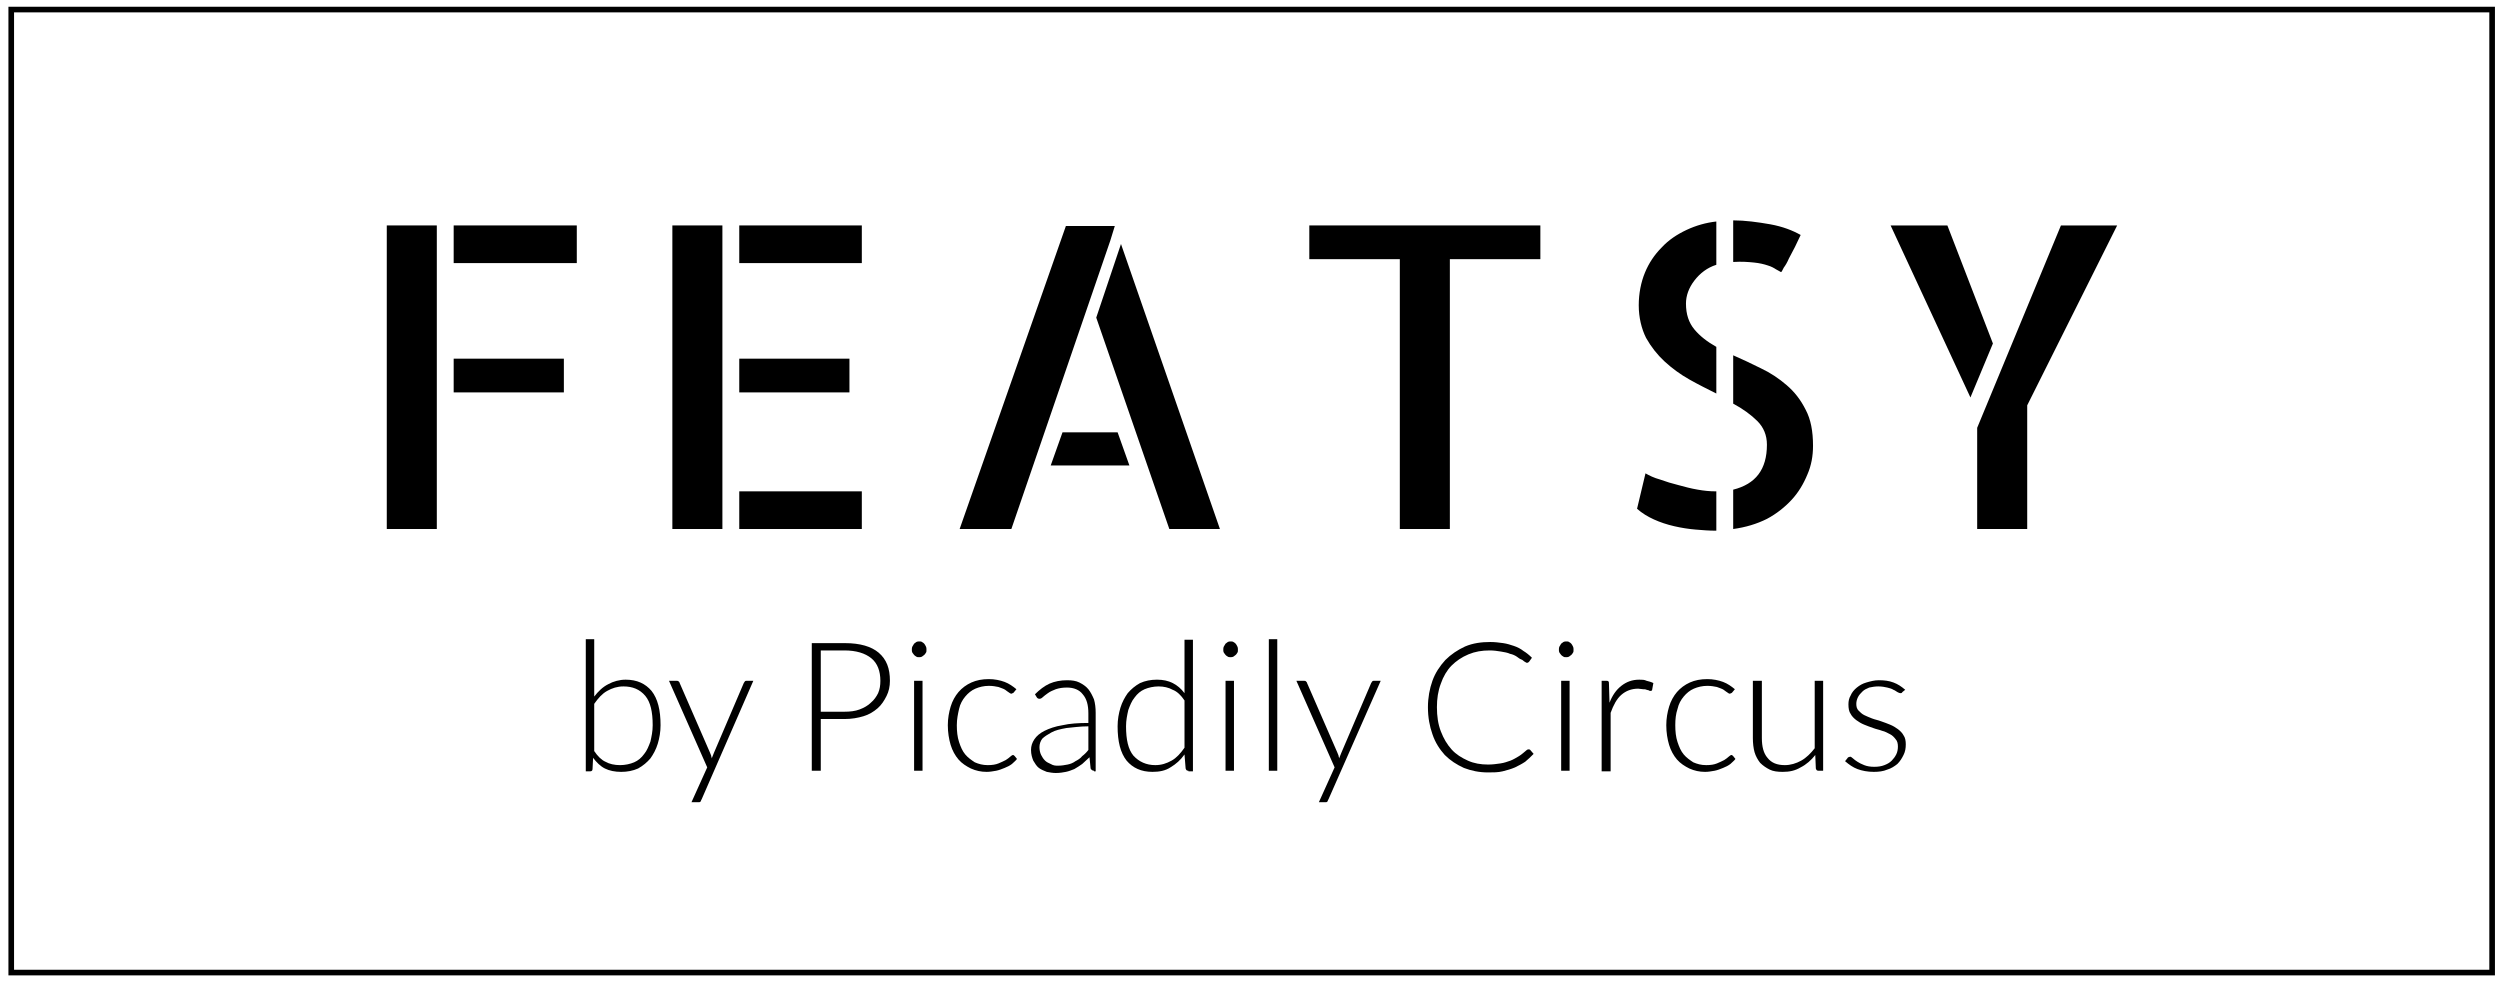
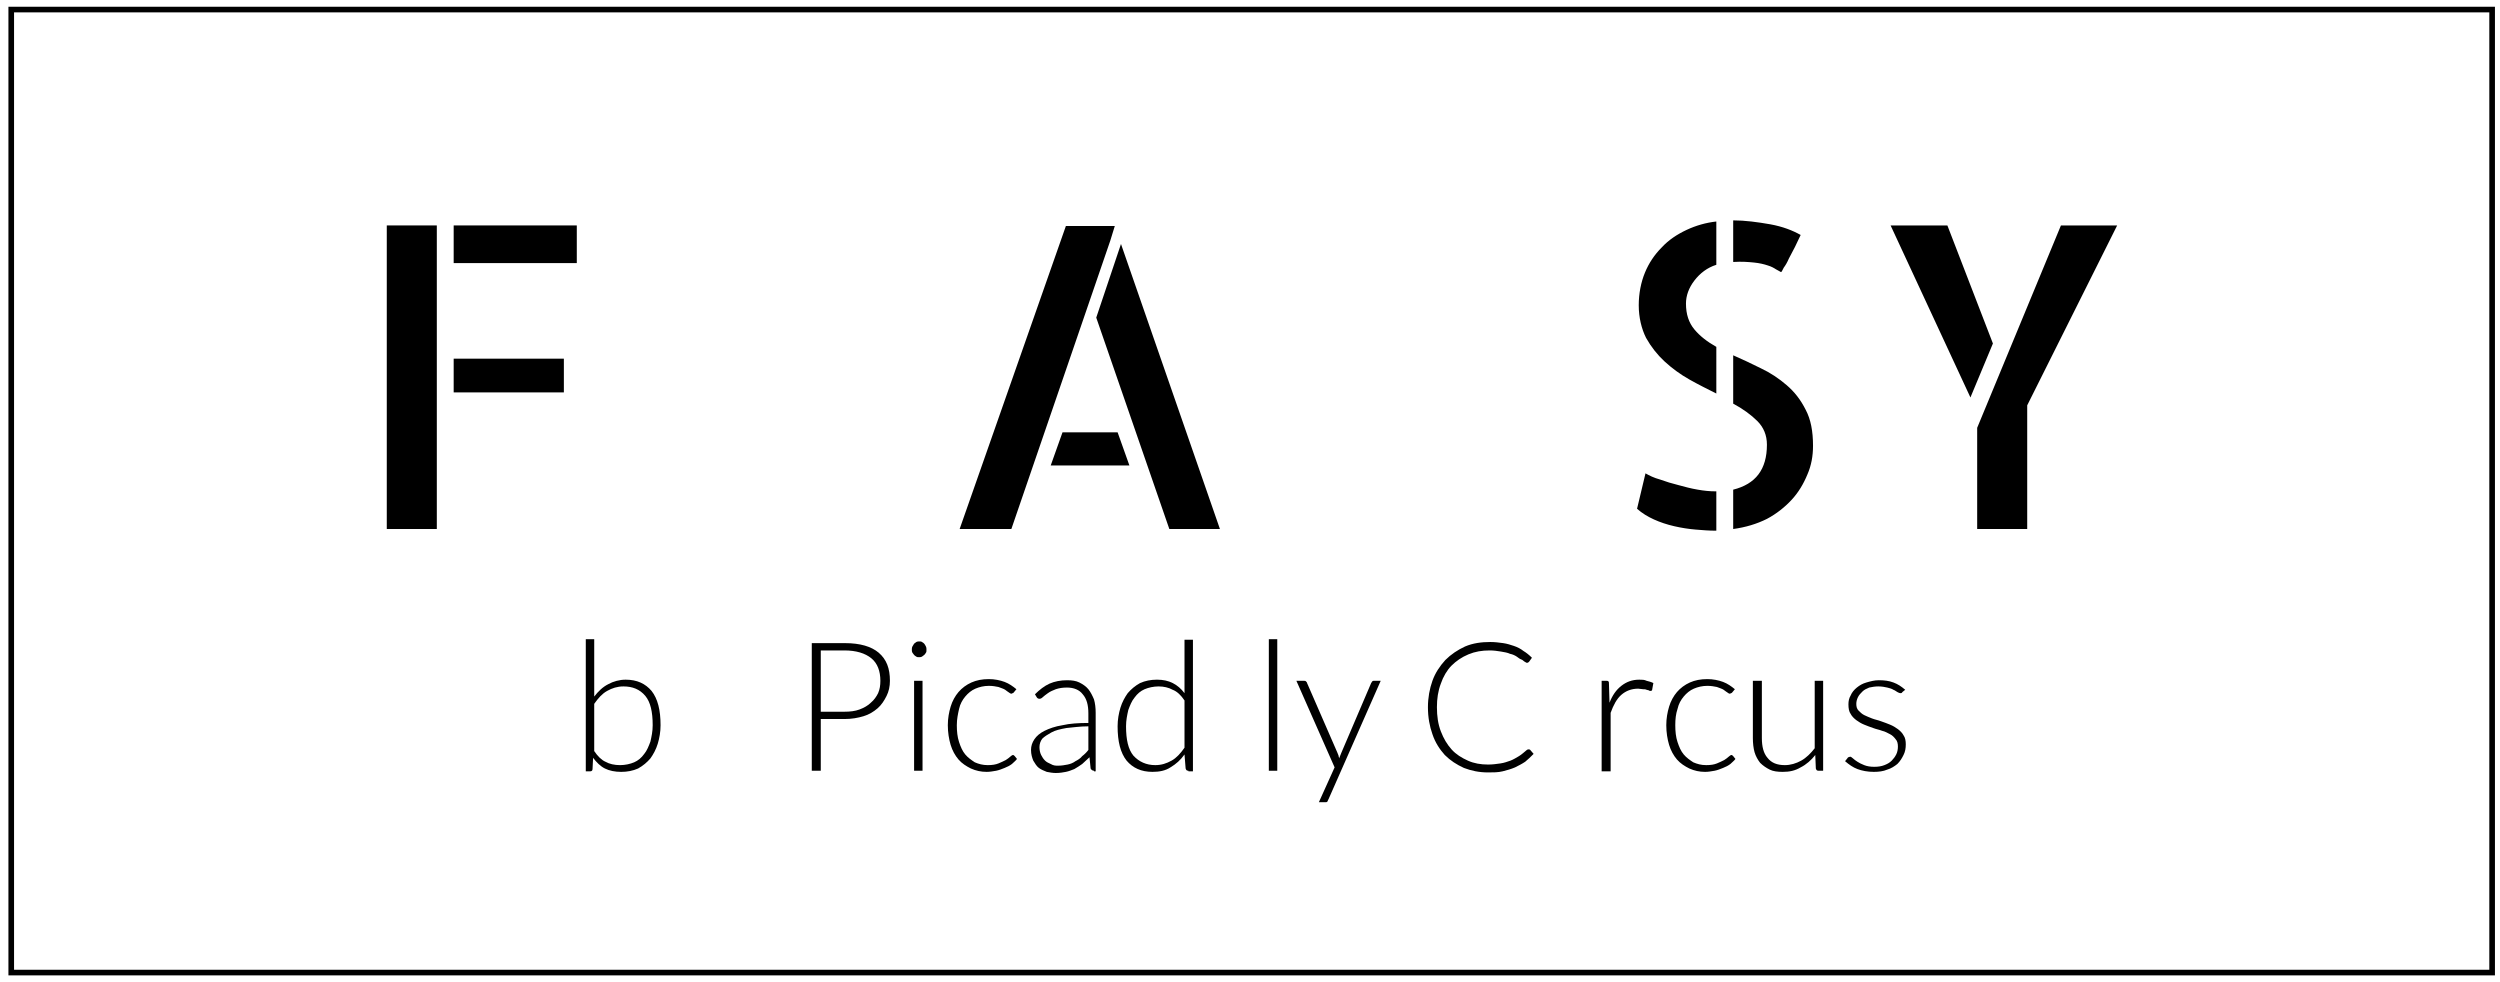
<svg xmlns="http://www.w3.org/2000/svg" version="1.1" id="Calque_1" x="0px" y="0px" viewBox="0 0 444.7 174.7" style="enable-background:new 0 0 444.7 174.7;" xml:space="preserve">
  <style type="text/css">
	.st0{fill:none;stroke:#000000;stroke-miterlimit:10;}
</style>
  <g id="XMLID_14_">
    <path id="XMLID_39_" d="M104.2,137.1v-23.4h1.5l0,10.2c0.7-0.9,1.5-1.7,2.5-2.2c0.9-0.5,2-0.8,3.1-0.8c2,0,3.5,0.7,4.6,2   c1.1,1.4,1.6,3.4,1.6,6.1c0,1.2-0.2,2.3-0.5,3.3c-0.3,1-0.8,1.9-1.3,2.6c-0.6,0.7-1.3,1.3-2.2,1.8c-0.9,0.4-1.9,0.6-3,0.6   c-1.1,0-2.1-0.2-2.9-0.6c-0.8-0.4-1.5-1.1-2.1-1.9l-0.1,2c0,0.3-0.2,0.4-0.4,0.4H104.2z M110.9,122.1c-1.1,0-2,0.3-2.9,0.8   c-0.9,0.5-1.6,1.3-2.3,2.3v8.4c0.6,0.9,1.3,1.6,2,1.9c0.7,0.4,1.6,0.6,2.6,0.6c0.9,0,1.8-0.2,2.5-0.5c0.7-0.3,1.3-0.8,1.8-1.5   c0.5-0.6,0.8-1.4,1.1-2.2c0.2-0.9,0.4-1.8,0.4-2.9c0-2.4-0.4-4.1-1.3-5.2C113.8,122.6,112.5,122.1,110.9,122.1z" />
-     <path id="XMLID_42_" d="M124.8,142.2c-0.1,0.1-0.1,0.3-0.2,0.4c-0.1,0.1-0.2,0.1-0.4,0.1H123l2.8-6.2l-6.8-15.4h1.3   c0.2,0,0.3,0,0.4,0.1c0.1,0.1,0.2,0.2,0.2,0.3l5.4,12.4c0.1,0.2,0.1,0.3,0.2,0.5c0,0.2,0.1,0.3,0.1,0.5c0.1-0.2,0.1-0.3,0.2-0.5   c0.1-0.2,0.1-0.3,0.2-0.5l5.3-12.4c0.1-0.1,0.1-0.2,0.2-0.3c0.1-0.1,0.2-0.1,0.3-0.1h1.2L124.8,142.2z" />
    <path id="XMLID_44_" d="M146,127.9v9.2h-1.6v-22.7h5.9c2.7,0,4.7,0.6,6,1.7c1.4,1.2,2,2.8,2,5c0,1-0.2,1.9-0.6,2.7   c-0.4,0.8-0.9,1.6-1.6,2.2c-0.7,0.6-1.5,1.1-2.5,1.4c-1,0.3-2.1,0.5-3.4,0.5H146z M146,126.6h4.2c1,0,1.9-0.1,2.7-0.4   c0.8-0.3,1.5-0.7,2-1.2c0.6-0.5,1-1.1,1.3-1.7c0.3-0.7,0.4-1.4,0.4-2.2c0-1.7-0.5-3.1-1.6-4c-1.1-0.9-2.7-1.4-4.8-1.4H146V126.6z" />
    <path id="XMLID_47_" d="M164.8,115.6c0,0.2,0,0.4-0.1,0.5c-0.1,0.2-0.2,0.3-0.3,0.4c-0.1,0.1-0.3,0.2-0.4,0.3   c-0.2,0.1-0.4,0.1-0.5,0.1c-0.2,0-0.4,0-0.5-0.1c-0.2-0.1-0.3-0.2-0.4-0.3c-0.1-0.1-0.2-0.3-0.3-0.4c-0.1-0.2-0.1-0.3-0.1-0.5   c0-0.2,0-0.4,0.1-0.6c0.1-0.2,0.2-0.3,0.3-0.5c0.1-0.1,0.3-0.2,0.4-0.3c0.2-0.1,0.4-0.1,0.5-0.1c0.2,0,0.4,0,0.5,0.1   c0.2,0.1,0.3,0.2,0.4,0.3c0.1,0.1,0.2,0.3,0.3,0.5C164.8,115.2,164.8,115.4,164.8,115.6z M164.1,121.1v16h-1.5v-16H164.1z" />
    <path id="XMLID_50_" d="M180.3,123.2c-0.1,0.1-0.1,0.1-0.2,0.1c0,0-0.1,0.1-0.2,0.1c-0.1,0-0.3-0.1-0.4-0.2   c-0.2-0.1-0.4-0.3-0.7-0.5c-0.3-0.2-0.7-0.3-1.2-0.5c-0.5-0.1-1-0.2-1.7-0.2c-0.9,0-1.7,0.2-2.4,0.5c-0.7,0.3-1.3,0.8-1.8,1.4   c-0.5,0.6-0.9,1.3-1.1,2.2s-0.4,1.8-0.4,2.9c0,1.1,0.1,2.1,0.4,3c0.3,0.9,0.6,1.6,1.1,2.2c0.5,0.6,1.1,1,1.7,1.4   c0.7,0.3,1.4,0.5,2.3,0.5c0.8,0,1.4-0.1,1.9-0.3c0.5-0.2,0.9-0.4,1.3-0.6c0.3-0.2,0.6-0.4,0.8-0.6c0.2-0.2,0.4-0.3,0.5-0.3   c0.1,0,0.2,0.1,0.3,0.2l0.4,0.5c-0.2,0.3-0.6,0.6-0.9,0.9c-0.4,0.3-0.8,0.5-1.3,0.7c-0.5,0.2-1,0.4-1.5,0.5   c-0.6,0.1-1.1,0.2-1.7,0.2c-1,0-1.9-0.2-2.8-0.6c-0.8-0.4-1.6-0.9-2.2-1.6c-0.6-0.7-1.1-1.6-1.4-2.6c-0.3-1-0.5-2.2-0.5-3.5   c0-1.2,0.2-2.3,0.5-3.3s0.8-1.9,1.4-2.6c0.6-0.7,1.4-1.3,2.3-1.7c0.9-0.4,1.9-0.6,3.1-0.6c1,0,2,0.2,2.8,0.5   c0.8,0.3,1.5,0.8,2.1,1.3L180.3,123.2z" />
    <path id="XMLID_52_" d="M194.6,137.1c-0.3,0-0.5-0.2-0.6-0.4l-0.2-2c-0.4,0.4-0.9,0.8-1.3,1.2c-0.4,0.3-0.9,0.6-1.4,0.9   c-0.5,0.2-1,0.4-1.5,0.5c-0.5,0.1-1.1,0.2-1.8,0.2c-0.5,0-1.1-0.1-1.6-0.2c-0.5-0.2-1-0.4-1.4-0.7c-0.4-0.3-0.7-0.8-1-1.3   c-0.2-0.5-0.4-1.1-0.4-1.9c0-0.7,0.2-1.3,0.6-1.9c0.4-0.6,1-1.1,1.8-1.5c0.8-0.4,1.9-0.8,3.2-1c1.3-0.3,2.8-0.4,4.6-0.4v-1.7   c0-1.5-0.3-2.6-1-3.4c-0.6-0.8-1.6-1.2-2.8-1.2c-0.8,0-1.4,0.1-2,0.3c-0.5,0.2-1,0.4-1.4,0.7c-0.4,0.3-0.7,0.5-0.9,0.7   c-0.2,0.2-0.4,0.3-0.6,0.3c-0.2,0-0.4-0.1-0.5-0.3l-0.3-0.5c0.8-0.8,1.7-1.5,2.6-1.9c0.9-0.4,2-0.6,3.1-0.6c0.9,0,1.6,0.1,2.2,0.4   c0.6,0.3,1.2,0.7,1.6,1.2c0.4,0.5,0.7,1.1,1,1.8c0.2,0.7,0.3,1.5,0.3,2.4v10.4H194.6z M188.2,136.2c0.6,0,1.2-0.1,1.7-0.2   c0.5-0.1,1-0.3,1.4-0.6c0.4-0.2,0.9-0.5,1.2-0.9c0.4-0.3,0.8-0.7,1.1-1.1v-4.2c-1.5,0-2.8,0.2-3.9,0.3c-1.1,0.2-2,0.4-2.7,0.8   s-1.2,0.7-1.6,1.1c-0.3,0.4-0.5,0.9-0.5,1.5c0,0.5,0.1,1,0.3,1.4c0.2,0.4,0.4,0.7,0.7,1s0.6,0.4,1,0.6   C187.4,136.2,187.8,136.2,188.2,136.2z" />
    <path id="XMLID_55_" d="M211.4,137.1c-0.3,0-0.4-0.1-0.5-0.4l-0.2-2.5c-0.7,1-1.5,1.7-2.5,2.3c-0.9,0.6-2,0.8-3.2,0.8   c-2,0-3.5-0.7-4.6-2c-1.1-1.4-1.6-3.4-1.6-6.1c0-1.2,0.2-2.3,0.5-3.3c0.3-1,0.8-1.9,1.3-2.6c0.6-0.7,1.3-1.3,2.2-1.8   c0.9-0.4,1.9-0.6,3-0.6c1.1,0,2,0.2,2.8,0.6c0.8,0.4,1.5,1,2.1,1.8v-9.5h1.5v23.4H211.4z M205.5,136.1c1.1,0,2-0.3,2.9-0.8   c0.9-0.5,1.6-1.3,2.3-2.3v-8.4c-0.6-0.9-1.3-1.6-2.1-1.9c-0.7-0.4-1.6-0.6-2.5-0.6s-1.8,0.2-2.5,0.5c-0.7,0.3-1.3,0.8-1.8,1.5   c-0.5,0.6-0.8,1.4-1.1,2.2c-0.2,0.9-0.4,1.8-0.4,2.9c0,2.4,0.4,4.1,1.3,5.2C202.6,135.5,203.9,136.1,205.5,136.1z" />
-     <path id="XMLID_58_" d="M220.2,115.6c0,0.2,0,0.4-0.1,0.5c-0.1,0.2-0.2,0.3-0.3,0.4c-0.1,0.1-0.3,0.2-0.4,0.3   c-0.2,0.1-0.4,0.1-0.5,0.1s-0.4,0-0.5-0.1c-0.2-0.1-0.3-0.2-0.4-0.3c-0.1-0.1-0.2-0.3-0.3-0.4c-0.1-0.2-0.1-0.3-0.1-0.5   c0-0.2,0-0.4,0.1-0.6c0.1-0.2,0.2-0.3,0.3-0.5c0.1-0.1,0.3-0.2,0.4-0.3c0.2-0.1,0.4-0.1,0.5-0.1s0.4,0,0.5,0.1   c0.2,0.1,0.3,0.2,0.4,0.3c0.1,0.1,0.2,0.3,0.3,0.5C220.2,115.2,220.2,115.4,220.2,115.6z M219.5,121.1v16H218v-16H219.5z" />
    <path id="XMLID_61_" d="M227.2,113.7v23.4h-1.5v-23.4H227.2z" />
    <path id="XMLID_63_" d="M236.3,142.2c-0.1,0.1-0.1,0.3-0.2,0.4c-0.1,0.1-0.2,0.1-0.4,0.1h-1.1l2.8-6.2l-6.8-15.4h1.3   c0.2,0,0.3,0,0.4,0.1c0.1,0.1,0.2,0.2,0.2,0.3l5.4,12.4c0.1,0.2,0.1,0.3,0.2,0.5c0,0.2,0.1,0.3,0.1,0.5c0.1-0.2,0.1-0.3,0.2-0.5   c0.1-0.2,0.1-0.3,0.2-0.5l5.3-12.4c0.1-0.1,0.1-0.2,0.2-0.3c0.1-0.1,0.2-0.1,0.3-0.1h1.2L236.3,142.2z" />
    <path id="XMLID_65_" d="M271.9,133.3c0.1,0,0.2,0,0.3,0.1l0.6,0.7c-0.5,0.5-1,1-1.5,1.4c-0.6,0.4-1.2,0.7-1.8,1   c-0.7,0.3-1.4,0.5-2.2,0.7c-0.8,0.2-1.7,0.2-2.6,0.2c-1.6,0-3-0.3-4.3-0.8c-1.3-0.6-2.4-1.3-3.4-2.3c-0.9-1-1.7-2.2-2.2-3.7   c-0.5-1.4-0.8-3-0.8-4.8c0-1.7,0.3-3.3,0.8-4.7c0.5-1.4,1.3-2.6,2.3-3.7c1-1,2.2-1.8,3.5-2.4c1.4-0.6,2.9-0.8,4.5-0.8   c0.8,0,1.6,0.1,2.3,0.2c0.7,0.1,1.3,0.3,1.9,0.5c0.6,0.2,1.2,0.5,1.7,0.9c0.5,0.3,1,0.7,1.5,1.2l-0.5,0.7c-0.1,0.1-0.2,0.2-0.4,0.2   c-0.1,0-0.2-0.1-0.4-0.2c-0.2-0.1-0.3-0.3-0.6-0.4s-0.5-0.3-0.8-0.5c-0.3-0.2-0.7-0.4-1.2-0.5c-0.4-0.2-1-0.3-1.6-0.4   c-0.6-0.1-1.3-0.2-2-0.2c-1.4,0-2.6,0.2-3.8,0.7c-1.2,0.5-2.2,1.2-3,2s-1.5,2-1.9,3.2c-0.5,1.3-0.7,2.7-0.7,4.2   c0,1.6,0.2,3,0.7,4.3c0.5,1.3,1.1,2.3,1.9,3.2c0.8,0.9,1.8,1.5,2.9,2c1.1,0.5,2.3,0.7,3.6,0.7c0.8,0,1.5-0.1,2.2-0.2   s1.2-0.3,1.8-0.5c0.5-0.2,1-0.5,1.5-0.8c0.5-0.3,0.9-0.7,1.4-1.1c0.1,0,0.1-0.1,0.2-0.1C271.8,133.3,271.9,133.3,271.9,133.3z" />
-     <path id="XMLID_67_" d="M279.9,115.6c0,0.2,0,0.4-0.1,0.5c-0.1,0.2-0.2,0.3-0.3,0.4s-0.3,0.2-0.4,0.3c-0.2,0.1-0.4,0.1-0.5,0.1   c-0.2,0-0.4,0-0.5-0.1c-0.2-0.1-0.3-0.2-0.4-0.3c-0.1-0.1-0.2-0.3-0.3-0.4c-0.1-0.2-0.1-0.3-0.1-0.5c0-0.2,0-0.4,0.1-0.6   c0.1-0.2,0.2-0.3,0.3-0.5c0.1-0.1,0.3-0.2,0.4-0.3c0.2-0.1,0.4-0.1,0.5-0.1c0.2,0,0.4,0,0.5,0.1c0.2,0.1,0.3,0.2,0.4,0.3   s0.2,0.3,0.3,0.5C279.9,115.2,279.9,115.4,279.9,115.6z M279.2,121.1v16h-1.5v-16H279.2z" />
    <path id="XMLID_70_" d="M284.9,137.1v-16h0.8c0.2,0,0.3,0,0.4,0.1c0.1,0.1,0.1,0.2,0.1,0.4l0.1,3.4c0.5-1.3,1.2-2.3,2.1-3   c0.9-0.7,1.9-1.1,3.2-1.1c0.5,0,0.9,0,1.3,0.2c0.4,0.1,0.8,0.2,1.2,0.4l-0.2,1.1c0,0.2-0.1,0.3-0.3,0.3c-0.1,0-0.2,0-0.3-0.1   c-0.1,0-0.3-0.1-0.4-0.1c-0.2-0.1-0.4-0.1-0.6-0.1c-0.3,0-0.6-0.1-0.9-0.1c-1.2,0-2.2,0.4-3,1.1c-0.8,0.7-1.4,1.8-1.9,3.2v10.4   H284.9z" />
    <path id="XMLID_72_" d="M308.1,123.2c-0.1,0.1-0.1,0.1-0.2,0.1c0,0-0.1,0.1-0.2,0.1c-0.1,0-0.3-0.1-0.4-0.2   c-0.2-0.1-0.4-0.3-0.7-0.5c-0.3-0.2-0.7-0.3-1.2-0.5c-0.5-0.1-1-0.2-1.7-0.2c-0.9,0-1.7,0.2-2.4,0.5c-0.7,0.3-1.3,0.8-1.8,1.4   s-0.9,1.3-1.1,2.2c-0.3,0.9-0.4,1.8-0.4,2.9c0,1.1,0.1,2.1,0.4,3c0.3,0.9,0.6,1.6,1.1,2.2c0.5,0.6,1.1,1,1.7,1.4   c0.7,0.3,1.4,0.5,2.3,0.5c0.8,0,1.4-0.1,1.9-0.3c0.5-0.2,0.9-0.4,1.3-0.6c0.3-0.2,0.6-0.4,0.8-0.6c0.2-0.2,0.4-0.3,0.5-0.3   c0.1,0,0.2,0.1,0.3,0.2l0.4,0.5c-0.2,0.3-0.6,0.6-0.9,0.9c-0.4,0.3-0.8,0.5-1.3,0.7c-0.5,0.2-1,0.4-1.5,0.5   c-0.6,0.1-1.1,0.2-1.7,0.2c-1,0-1.9-0.2-2.8-0.6c-0.8-0.4-1.6-0.9-2.2-1.6c-0.6-0.7-1.1-1.6-1.4-2.6c-0.3-1-0.5-2.2-0.5-3.5   c0-1.2,0.2-2.3,0.5-3.3c0.3-1,0.8-1.9,1.4-2.6c0.6-0.7,1.4-1.3,2.3-1.7c0.9-0.4,1.9-0.6,3.1-0.6c1,0,2,0.2,2.8,0.5   c0.8,0.3,1.5,0.8,2.1,1.3L308.1,123.2z" />
    <path id="XMLID_74_" d="M313.4,121.1v10.2c0,1.5,0.3,2.7,1,3.5c0.7,0.9,1.7,1.3,3.1,1.3c1,0,2-0.3,2.9-0.8c0.9-0.5,1.7-1.3,2.4-2.2   v-12h1.5v16h-0.8c-0.3,0-0.4-0.1-0.5-0.4l-0.1-2.4c-0.7,0.9-1.6,1.7-2.6,2.2c-1,0.6-2,0.8-3.2,0.8c-0.9,0-1.7-0.1-2.3-0.4   s-1.2-0.7-1.7-1.2c-0.4-0.5-0.8-1.2-1-1.9c-0.2-0.7-0.3-1.6-0.3-2.5v-10.2H313.4z" />
    <path id="XMLID_76_" d="M338.4,123.1c-0.1,0.2-0.2,0.2-0.4,0.2c-0.1,0-0.3-0.1-0.5-0.2c-0.2-0.1-0.4-0.3-0.7-0.4   c-0.3-0.2-0.7-0.3-1.1-0.4c-0.4-0.1-1-0.2-1.6-0.2c-0.6,0-1.1,0.1-1.6,0.2c-0.5,0.2-0.9,0.4-1.2,0.7c-0.3,0.3-0.6,0.6-0.8,1   c-0.2,0.4-0.3,0.8-0.3,1.2c0,0.5,0.1,0.9,0.4,1.2c0.3,0.3,0.6,0.6,1,0.8s0.9,0.4,1.4,0.6c0.5,0.2,1.1,0.3,1.6,0.5   c0.6,0.2,1.1,0.4,1.6,0.6c0.5,0.2,1,0.5,1.4,0.8c0.4,0.3,0.8,0.7,1,1.1c0.3,0.4,0.4,1,0.4,1.6c0,0.7-0.1,1.3-0.4,1.9   c-0.3,0.6-0.6,1.1-1.1,1.6c-0.5,0.4-1.1,0.8-1.8,1c-0.7,0.3-1.5,0.4-2.4,0.4c-1.1,0-2.1-0.2-2.9-0.5s-1.5-0.8-2.2-1.4l0.4-0.5   c0.1-0.1,0.1-0.2,0.2-0.2c0.1,0,0.2-0.1,0.3-0.1c0.1,0,0.3,0.1,0.5,0.3c0.2,0.2,0.5,0.4,0.8,0.6c0.3,0.2,0.7,0.4,1.2,0.6   s1.1,0.3,1.8,0.3c0.7,0,1.3-0.1,1.8-0.3c0.5-0.2,0.9-0.4,1.3-0.8c0.3-0.3,0.6-0.7,0.8-1.1c0.2-0.4,0.3-0.9,0.3-1.4   c0-0.5-0.1-1-0.4-1.3c-0.3-0.4-0.6-0.7-1-0.9c-0.4-0.2-0.9-0.5-1.4-0.6c-0.5-0.2-1.1-0.3-1.6-0.5c-0.6-0.2-1.1-0.4-1.6-0.6   c-0.5-0.2-1-0.5-1.4-0.8s-0.8-0.7-1-1.1c-0.3-0.4-0.4-1-0.4-1.7c0-0.6,0.1-1.1,0.4-1.6c0.2-0.5,0.6-1,1.1-1.4   c0.5-0.4,1-0.7,1.7-0.9s1.4-0.4,2.2-0.4c1,0,1.8,0.1,2.6,0.4c0.8,0.3,1.4,0.7,2.1,1.3L338.4,123.1z" />
  </g>
  <g id="XMLID_16_">
    <path id="XMLID_17_" d="M68.8,40.1h8.9v54h-8.9V40.1z M102.6,40.1v6.7H80.7v-6.7H102.6z M100.3,69.8H80.7v-6h19.6V69.8z" />
-     <path id="XMLID_21_" d="M119.6,40.1h8.9v54h-8.9V40.1z M153.3,40.1v6.7h-21.8v-6.7H153.3z M151.1,69.8h-19.6v-6h19.6V69.8z    M131.5,87.4h21.8v6.7h-21.8V87.4z" />
    <path id="XMLID_26_" d="M197.5,42.8l-17.6,51.3h-9.2l18.9-53.9h8.7L197.5,42.8z M199.4,43.4l17.6,50.7H208l-13-37.6L199.4,43.4z    M198.8,76.9l2.1,5.9h-14l2.1-5.9H198.8z" />
-     <path id="XMLID_29_" d="M274,40.1v6h-16.1v48H249v-48h-16.1v-6H274z" />
    <path id="XMLID_31_" d="M292.7,84.2c0.7,0.4,1.5,0.8,2.6,1.1c1.1,0.4,2.1,0.7,3.3,1c1.1,0.3,2.2,0.6,3.4,0.8   c1.1,0.2,2.2,0.3,3.1,0.3h0.2v7h-0.1c-1.2,0-2.4-0.1-3.6-0.2c-1.2-0.1-2.5-0.3-3.8-0.6c-1.3-0.3-2.5-0.7-3.6-1.2   c-1.1-0.5-2.1-1.1-3-1.9L292.7,84.2z M291.5,54.3c0-2.1,0.4-4.1,1.1-5.8c0.7-1.7,1.7-3.2,3-4.5c1.2-1.3,2.7-2.3,4.4-3.1   c1.7-0.8,3.5-1.3,5.3-1.5v7.7c-1.6,0.5-2.9,1.5-3.9,2.8c-1,1.3-1.5,2.7-1.5,4.1c0,1.9,0.5,3.4,1.5,4.6c1,1.2,2.3,2.2,3.9,3.1V70   c-1.6-0.8-3.2-1.6-4.8-2.5c-1.6-0.9-3.1-2-4.4-3.2c-1.3-1.2-2.4-2.6-3.3-4.2C292,58.5,291.5,56.5,291.5,54.3z M316.8,48.4   c-0.2-0.1-0.5-0.3-0.9-0.5c-0.3-0.2-0.8-0.5-1.5-0.7c-0.6-0.2-1.4-0.4-2.4-0.5c-1-0.1-2.2-0.2-3.7-0.1v-7.4c2.1,0,4.3,0.3,6.6,0.7   c2.2,0.4,4,1.1,5.4,1.9c-0.3,0.6-0.6,1.3-1,2.1c-0.4,0.8-0.8,1.5-1.1,2.1c-0.3,0.7-0.6,1.2-0.9,1.6C317,48.2,316.9,48.4,316.8,48.4   z M308.3,63.2c1.6,0.7,3.3,1.5,4.9,2.3c1.7,0.8,3.2,1.8,4.6,3c1.4,1.2,2.5,2.6,3.4,4.4c0.9,1.7,1.3,3.8,1.3,6.4   c0,1.8-0.3,3.5-1,5.1c-0.7,1.7-1.6,3.2-2.8,4.5c-1.2,1.3-2.7,2.5-4.4,3.4c-1.8,0.9-3.8,1.5-6,1.8v-7c4-1,6-3.6,6-8   c0-1.7-0.6-3.1-1.7-4.2c-1.1-1.1-2.6-2.2-4.3-3.1V63.2z" />
    <path id="XMLID_36_" d="M346.4,40.1l8.1,21l-4,9.6l-14.2-30.6H346.4z M366.6,40.1h10l-16,32v22h-8.9v-18L366.6,40.1z" />
  </g>
  <rect id="XMLID_15_" x="2" y="1.7" class="st0" width="441.3" height="171.3" />
</svg>